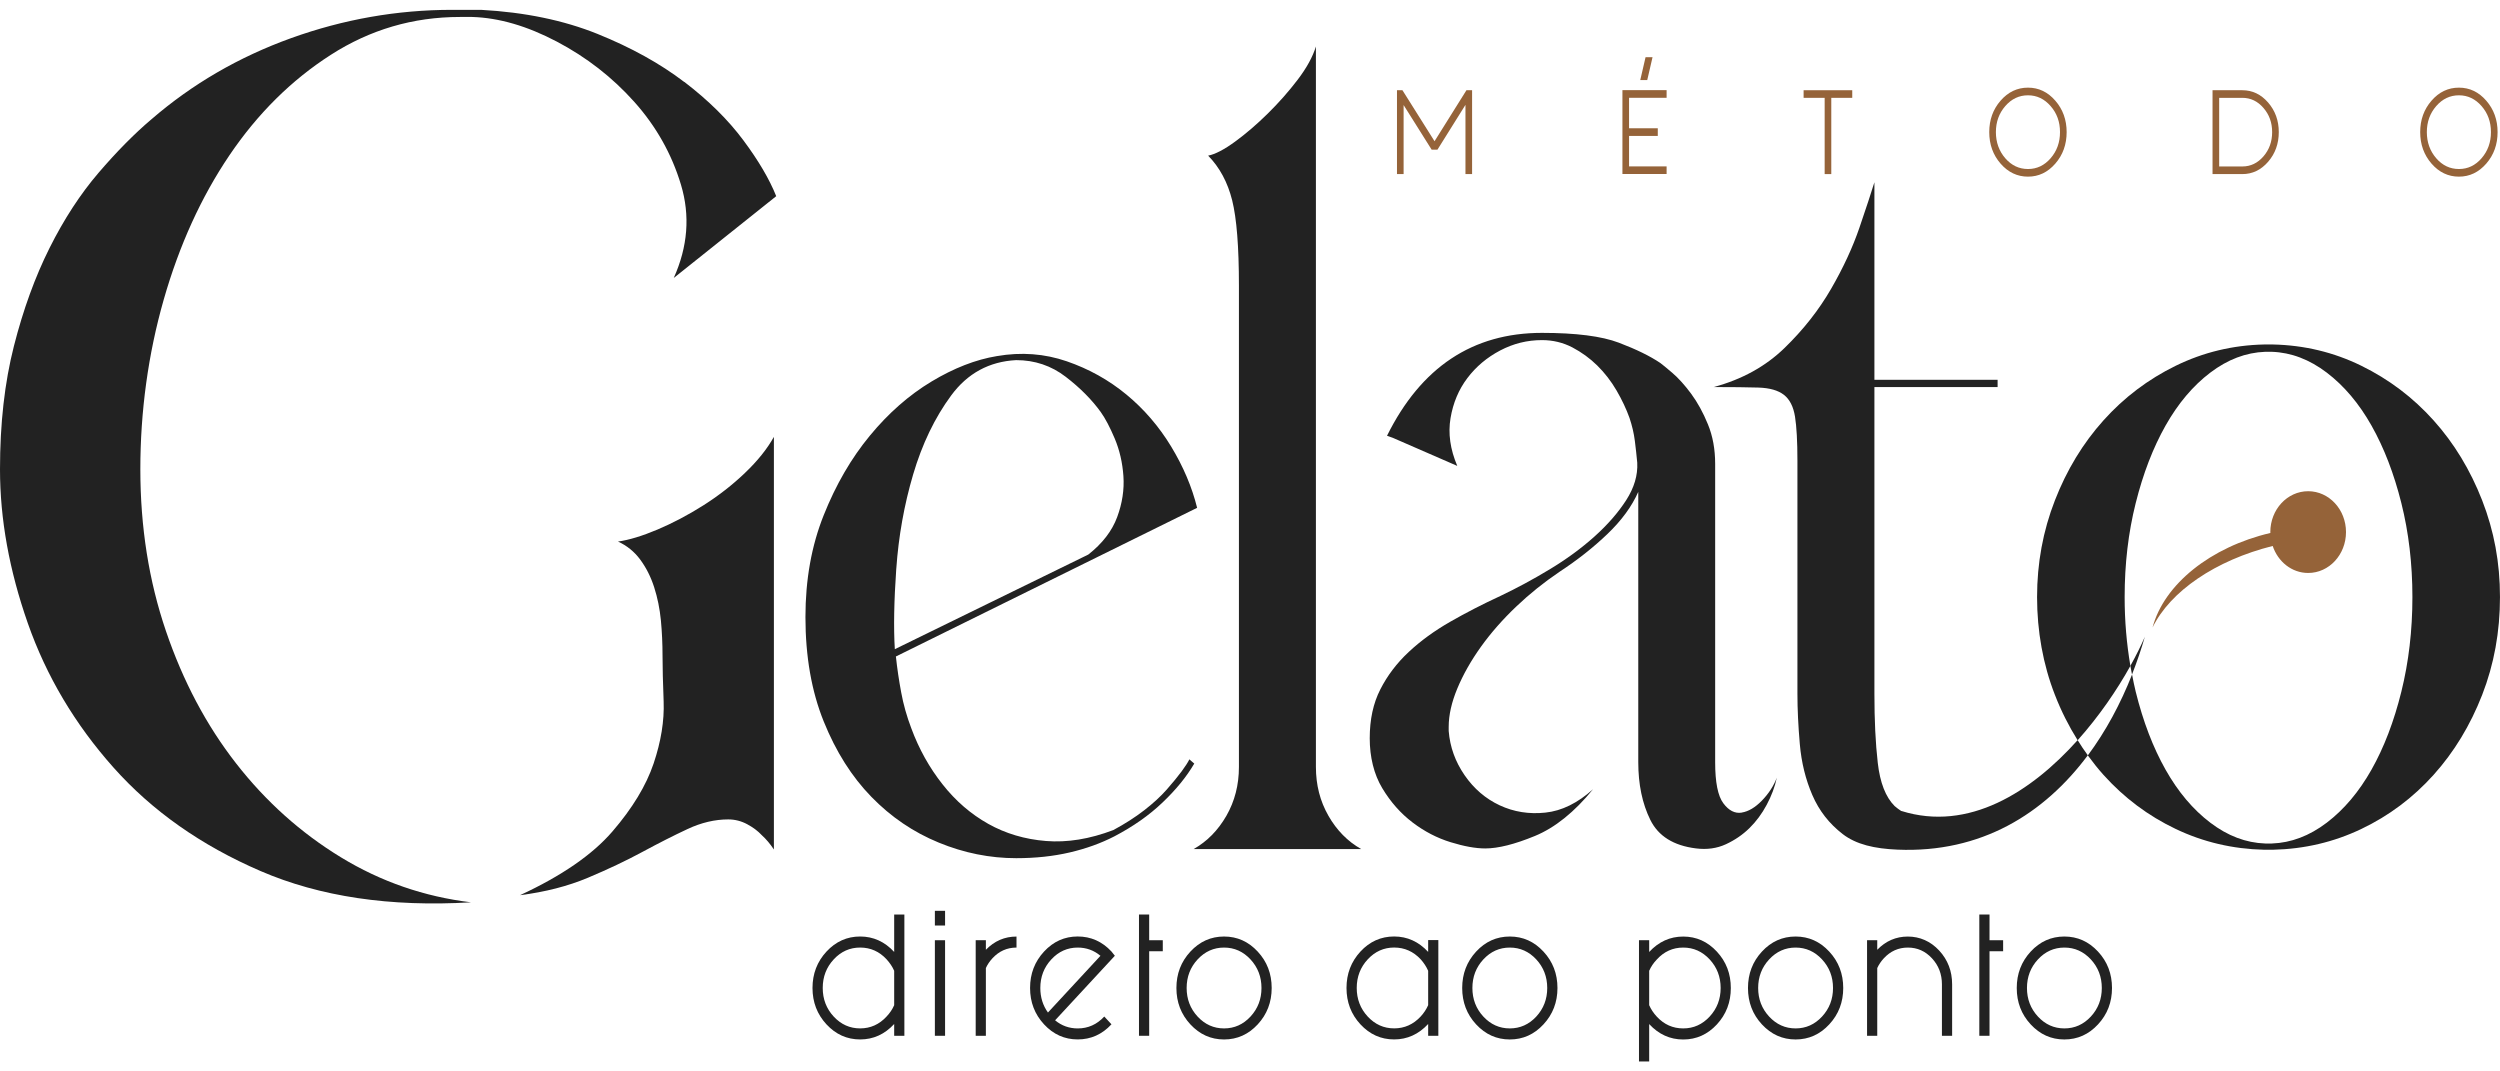
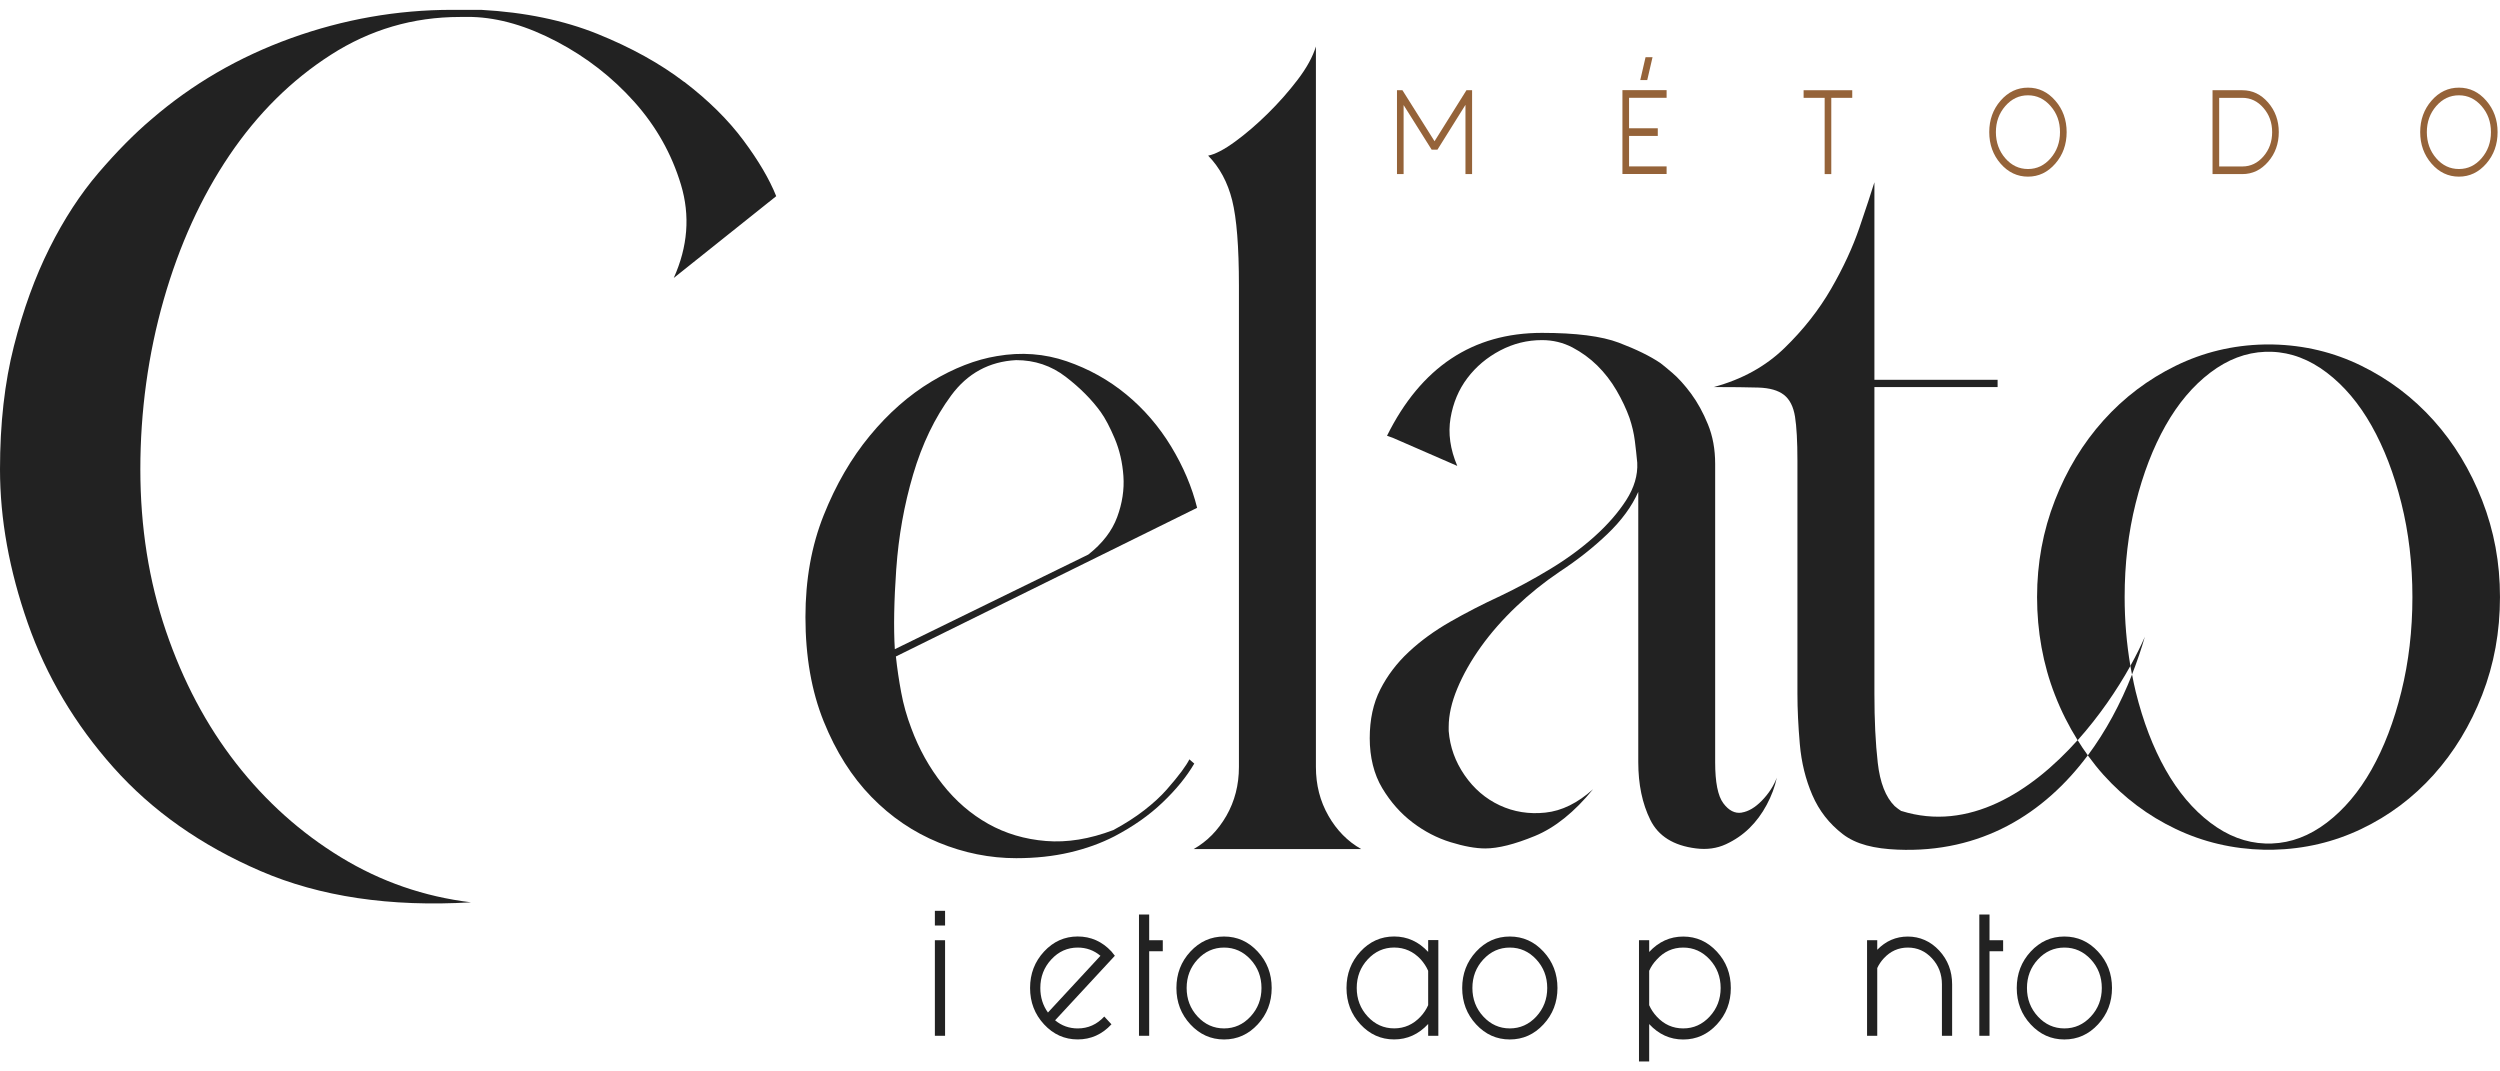
<svg xmlns="http://www.w3.org/2000/svg" width="140" height="60" viewBox="0 0 140 60" fill="none">
-   <path d="M127.27 30.572C127.564 31.453 128.339 32.086 129.257 32.086C130.428 32.086 131.376 31.062 131.376 29.797C131.376 28.532 130.428 27.508 129.257 27.508C128.086 27.508 127.138 28.532 127.138 29.797C127.138 29.814 127.142 29.829 127.142 29.846C123.792 30.631 121.185 32.722 120.543 35.139C121.534 33.108 124.072 31.376 127.27 30.574V30.572Z" fill="#956339" />
  <path d="M38.319 4.592C36.968 3.559 35.346 2.661 33.454 1.897C31.562 1.135 29.389 0.685 26.938 0.551H25.317C22.239 0.551 19.237 1.08 16.306 2.134C13.375 3.19 10.766 4.705 8.481 6.68C7.523 7.489 6.538 8.49 5.518 9.678C4.499 10.868 3.585 12.27 2.775 13.887C1.965 15.505 1.3 17.335 0.78 19.377C0.259 21.421 0 23.723 0 26.281C0 29.065 0.519 31.939 1.558 34.902C2.597 37.866 4.199 40.56 6.36 42.986C8.521 45.412 11.264 47.343 14.592 48.779C17.918 50.214 21.846 50.799 26.379 50.53C23.76 50.214 21.327 49.374 19.083 48.004C16.838 46.634 14.884 44.883 13.221 42.749C11.558 40.618 10.249 38.147 9.293 35.34C8.337 32.534 7.859 29.513 7.859 26.279C7.859 23.044 8.295 19.835 9.168 16.78C10.041 13.727 11.268 11.033 12.848 8.696C14.428 6.362 16.318 4.487 18.522 3.073C20.725 1.658 23.136 0.95 25.757 0.95H26.442C27.94 0.995 29.52 1.455 31.183 2.33C32.846 3.205 34.289 4.329 35.516 5.699C36.742 7.069 37.615 8.618 38.135 10.346C38.654 12.076 38.518 13.815 37.73 15.566L43.468 10.986C43.092 10.043 42.48 8.999 41.627 7.854C40.774 6.708 39.672 5.62 38.323 4.587L38.319 4.592Z" fill="#222222" />
-   <path d="M41.718 26.485C41.011 27.16 40.231 27.765 39.38 28.305C38.526 28.845 37.673 29.293 36.822 29.654C35.969 30.014 35.232 30.238 34.608 30.328C35.106 30.554 35.522 30.891 35.854 31.339C36.186 31.789 36.447 32.305 36.634 32.888C36.822 33.472 36.946 34.089 37.01 34.74C37.071 35.391 37.102 36.054 37.102 36.726C37.102 37.355 37.122 38.209 37.164 39.286C37.205 40.364 37.017 41.522 36.603 42.755C36.186 43.991 35.418 45.26 34.296 46.562C33.174 47.865 31.448 49.053 29.119 50.131C30.531 49.952 31.801 49.625 32.923 49.154C34.045 48.682 35.064 48.2 35.979 47.705C36.893 47.212 37.734 46.785 38.505 46.425C39.273 46.066 40.033 45.887 40.782 45.887C41.155 45.887 41.509 45.977 41.843 46.156C42.174 46.335 42.445 46.538 42.652 46.762C42.901 46.988 43.13 47.257 43.338 47.571V24.465C42.962 25.139 42.423 25.813 41.716 26.485H41.718Z" fill="#222222" />
  <path d="M66.604 42.524C66.531 42.679 66.389 42.901 66.174 43.194C65.958 43.484 65.68 43.825 65.338 44.214C64.997 44.602 64.574 44.99 64.072 45.378C63.569 45.767 62.994 46.136 62.348 46.483C61.019 46.989 59.761 47.192 58.576 47.096C57.391 47 56.312 46.68 55.342 46.136C54.373 45.592 53.517 44.856 52.783 43.923C52.046 42.991 51.461 41.944 51.031 40.779C50.78 40.119 50.59 39.449 50.466 38.771C50.339 38.093 50.241 37.423 50.17 36.763L67.039 28.438C66.75 27.273 66.266 26.13 65.583 25.003C64.9 23.879 64.064 22.908 63.077 22.093C62.089 21.278 60.975 20.658 59.735 20.231C58.495 19.804 57.193 19.706 55.828 19.941C54.643 20.135 53.421 20.611 52.164 21.366C50.906 22.123 49.757 23.132 48.716 24.393C47.673 25.656 46.81 27.139 46.129 28.848C45.445 30.557 45.105 32.458 45.105 34.553C45.105 36.766 45.447 38.715 46.129 40.403C46.81 42.091 47.701 43.499 48.797 44.623C49.893 45.75 51.149 46.603 52.569 47.185C53.987 47.768 55.435 48.058 56.909 48.058C57.987 48.058 58.984 47.951 59.899 47.738C60.815 47.525 61.651 47.224 62.405 46.836C63.446 46.291 64.347 45.662 65.099 44.943C65.854 44.226 66.446 43.499 66.879 42.761L66.61 42.528L66.604 42.524ZM50.193 31.839C50.32 30.034 50.632 28.278 51.135 26.572C51.639 24.865 52.348 23.391 53.265 22.147C54.181 20.905 55.394 20.246 56.903 20.167C57.944 20.167 58.87 20.478 59.678 21.099C60.486 21.72 61.141 22.379 61.645 23.079C61.896 23.429 62.156 23.924 62.427 24.564C62.696 25.204 62.858 25.904 62.911 26.659C62.964 27.416 62.848 28.182 62.561 28.959C62.273 29.736 61.734 30.435 60.944 31.056L50.11 36.354C50.037 35.15 50.065 33.646 50.191 31.841L50.193 31.839Z" fill="#222222" />
  <path d="M74.392 45.683C73.924 44.868 73.691 43.957 73.691 42.948V2.604C73.512 3.186 73.17 3.807 72.668 4.466C72.165 5.125 71.608 5.757 70.997 6.358C70.387 6.96 69.775 7.485 69.165 7.931C68.554 8.377 68.05 8.639 67.656 8.716C68.301 9.375 68.75 10.212 69.002 11.219C69.253 12.228 69.38 13.819 69.38 15.993V42.948C69.38 43.957 69.145 44.868 68.679 45.683C68.21 46.498 67.6 47.119 66.846 47.546H76.223C75.469 47.119 74.857 46.498 74.391 45.683H74.392Z" fill="#222222" />
  <path d="M97.53 45.508C97.153 45.565 96.811 45.392 96.507 44.983C96.201 44.575 96.049 43.809 96.049 42.683V25.976C96.049 25.161 95.915 24.422 95.644 23.763C95.376 23.104 95.06 22.532 94.702 22.046C94.343 21.561 93.991 21.173 93.651 20.881C93.31 20.591 93.085 20.405 92.978 20.328C92.403 19.94 91.631 19.562 90.661 19.193C89.691 18.824 88.253 18.641 86.349 18.641C82.468 18.641 79.577 20.563 77.673 24.403L77.997 24.518L81.607 26.091C81.21 25.159 81.086 24.267 81.23 23.413C81.374 22.56 81.688 21.813 82.174 21.171C82.66 20.529 83.27 20.017 84.007 19.628C84.744 19.24 85.524 19.046 86.351 19.046C86.962 19.046 87.527 19.183 88.05 19.453C88.569 19.727 89.037 20.066 89.45 20.473C89.863 20.881 90.223 21.346 90.529 21.871C90.833 22.396 91.076 22.91 91.255 23.413C91.398 23.842 91.499 24.267 91.552 24.693C91.605 25.12 91.651 25.528 91.686 25.916C91.722 26.613 91.514 27.313 91.066 28.011C90.616 28.709 90.023 29.389 89.288 30.048C88.552 30.708 87.716 31.32 86.782 31.883C85.848 32.447 84.931 32.941 84.033 33.368C83.027 33.833 82.083 34.32 81.204 34.823C80.323 35.329 79.551 35.89 78.888 36.511C78.222 37.132 77.693 37.831 77.298 38.606C76.901 39.383 76.705 40.294 76.705 41.341C76.705 42.389 76.938 43.359 77.406 44.136C77.872 44.913 78.439 45.553 79.105 46.058C79.77 46.564 80.48 46.931 81.234 47.163C81.988 47.396 82.636 47.513 83.175 47.513C83.894 47.513 84.819 47.281 85.951 46.816C87.082 46.35 88.168 45.476 89.211 44.196C88.348 44.972 87.459 45.41 86.543 45.506C85.627 45.604 84.773 45.467 83.983 45.098C83.193 44.729 82.537 44.166 82.016 43.41C81.495 42.653 81.198 41.83 81.127 40.936V40.703C81.127 40.044 81.289 39.325 81.613 38.548C81.937 37.772 82.376 36.997 82.933 36.218C83.49 35.442 84.145 34.695 84.9 33.976C85.654 33.257 86.462 32.609 87.325 32.026C88.33 31.367 89.229 30.659 90.019 29.901C90.809 29.144 91.384 28.359 91.743 27.544V42.681C91.743 43.923 91.967 45 92.417 45.911C92.865 46.822 93.719 47.355 94.977 47.511C95.587 47.588 96.144 47.511 96.647 47.279C97.151 47.046 97.59 46.745 97.967 46.376C98.344 46.007 98.668 45.57 98.937 45.066C99.205 44.563 99.395 44.057 99.501 43.553C99.322 44.019 99.043 44.447 98.666 44.834C98.289 45.222 97.912 45.444 97.534 45.504L97.53 45.508Z" fill="#222222" />
  <path d="M139.002 28.023C138.336 26.317 137.43 24.821 136.28 23.541C135.131 22.261 133.782 21.241 132.237 20.484C130.693 19.726 129.039 19.329 127.28 19.291H126.796C125.034 19.329 123.383 19.728 121.838 20.484C120.294 21.241 118.945 22.259 117.795 23.541C116.646 24.821 115.737 26.317 115.074 28.023C114.408 29.732 114.076 31.535 114.076 33.438C114.076 35.341 114.408 37.204 115.074 38.911C115.427 39.822 115.856 40.666 116.348 41.454C117.55 40.11 118.558 38.631 119.302 37.289C119.091 36.054 118.98 34.772 118.98 33.438C118.98 31.576 119.186 29.82 119.6 28.171C120.013 26.521 120.57 25.075 121.271 23.833C121.973 22.591 122.808 21.602 123.778 20.866C124.748 20.13 125.773 19.741 126.849 19.701H127.226C128.305 19.739 129.328 20.13 130.298 20.866C131.267 21.604 132.103 22.591 132.804 23.833C133.505 25.075 134.062 26.521 134.475 28.171C134.888 29.82 135.095 31.576 135.095 33.438C135.095 35.301 134.888 37.067 134.475 38.736C134.062 40.404 133.505 41.859 132.804 43.101C132.103 44.343 131.267 45.333 130.298 46.071C129.328 46.809 128.303 47.197 127.226 47.236H126.849C125.771 47.197 124.748 46.809 123.778 46.071C122.808 45.335 121.973 44.345 121.271 43.101C120.57 41.859 120.013 40.404 119.6 38.736C119.521 38.42 119.458 38.096 119.395 37.773C118.751 39.408 117.928 40.948 116.918 42.303C117.195 42.681 117.485 43.047 117.795 43.393C118.945 44.673 120.292 45.684 121.838 46.421C123.383 47.159 125.036 47.545 126.796 47.586H127.28C129.039 47.547 130.693 47.159 132.237 46.421C133.782 45.684 135.129 44.673 136.28 43.393C137.43 42.113 138.336 40.62 139.002 38.911C139.667 37.204 139.999 35.38 139.999 33.438C139.999 31.497 139.667 29.732 139.002 28.023Z" fill="#222222" />
  <path d="M106.474 45.42C106.344 45.335 106.218 45.243 106.099 45.139C105.595 44.635 105.281 43.829 105.155 42.721C105.028 41.616 104.967 40.326 104.967 38.849V21.675H111.866V21.267H104.967V10.207C104.788 10.79 104.509 11.632 104.132 12.739C103.755 13.845 103.225 14.99 102.542 16.174C101.858 17.358 100.987 18.466 99.929 19.492C98.87 20.52 97.549 21.248 95.967 21.675C97.01 21.675 97.845 21.685 98.473 21.704C99.101 21.724 99.577 21.86 99.901 22.112C100.225 22.366 100.431 22.773 100.521 23.334C100.61 23.898 100.656 24.723 100.656 25.809V38.849C100.656 39.705 100.701 40.646 100.79 41.672C100.879 42.7 101.114 43.652 101.491 44.524C101.868 45.397 102.433 46.124 103.19 46.707C103.944 47.289 104.969 47.526 106.261 47.58C110.94 47.776 114.471 45.578 116.917 42.297C116.717 42.024 116.527 41.74 116.348 41.448C113.752 44.345 110.247 46.596 106.476 45.414L106.474 45.42Z" fill="#222222" />
  <path d="M120.117 35.65C119.897 36.156 119.623 36.709 119.301 37.289C119.328 37.451 119.36 37.611 119.392 37.773C119.664 37.08 119.907 36.371 120.115 35.65H120.117Z" fill="#222222" />
-   <path d="M50.074 51.213H50.645V58.004H50.074V57.345C49.541 57.921 48.905 58.209 48.168 58.209C47.432 58.209 46.804 57.927 46.282 57.364C45.761 56.801 45.5 56.122 45.5 55.327C45.5 54.531 45.761 53.852 46.282 53.289C46.804 52.726 47.432 52.444 48.168 52.444C48.905 52.444 49.541 52.732 50.074 53.308V51.209V51.213ZM50.074 54.364C49.974 54.134 49.829 53.921 49.648 53.722C49.241 53.283 48.749 53.063 48.168 53.063C47.588 53.063 47.096 53.285 46.687 53.727C46.278 54.168 46.073 54.702 46.073 55.327C46.073 55.952 46.278 56.485 46.687 56.927C47.096 57.368 47.59 57.59 48.168 57.59C48.747 57.59 49.241 57.368 49.648 56.925C49.831 56.733 49.974 56.521 50.074 56.291V54.364Z" fill="#222222" />
  <path d="M52.924 51.006V51.829H52.353V51.006H52.924ZM52.924 52.653V58.004H52.353V52.653H52.924Z" fill="#222222" />
-   <path d="M55.209 54.207V58.003H54.639V52.652H55.209V53.188C55.687 52.695 56.258 52.447 56.924 52.447V53.064C56.395 53.064 55.946 53.264 55.575 53.666C55.423 53.83 55.3 54.011 55.209 54.209V54.207Z" fill="#222222" />
  <path d="M59.088 57.139C59.453 57.442 59.876 57.592 60.354 57.592C60.933 57.592 61.428 57.37 61.839 56.926L62.242 57.361C61.719 57.926 61.089 58.208 60.352 58.208C59.615 58.208 58.987 57.926 58.466 57.363C57.944 56.8 57.684 56.121 57.684 55.326C57.684 54.53 57.944 53.852 58.466 53.288C58.987 52.725 59.615 52.443 60.352 52.443C61.089 52.443 61.719 52.723 62.242 53.284C62.307 53.361 62.372 53.44 62.432 53.523L59.086 57.137L59.088 57.139ZM61.626 53.525C61.261 53.218 60.836 53.064 60.354 53.064C59.775 53.064 59.281 53.286 58.873 53.728C58.464 54.169 58.258 54.703 58.258 55.328C58.258 55.848 58.401 56.307 58.685 56.702L61.626 53.525Z" fill="#222222" />
  <path d="M63.783 51.213H64.354V52.653H65.116V53.27H64.354V58.004H63.783V51.213Z" fill="#222222" />
  <path d="M71.214 55.328C71.214 56.123 70.953 56.802 70.433 57.365C69.912 57.928 69.284 58.21 68.547 58.21C67.811 58.21 67.183 57.928 66.661 57.365C66.14 56.802 65.879 56.123 65.879 55.328C65.879 54.532 66.14 53.853 66.661 53.29C67.183 52.727 67.811 52.445 68.547 52.445C69.284 52.445 69.912 52.727 70.433 53.29C70.955 53.853 71.214 54.532 71.214 55.328ZM68.547 53.064C67.969 53.064 67.475 53.286 67.066 53.727C66.657 54.169 66.452 54.703 66.452 55.328C66.452 55.953 66.657 56.486 67.066 56.928C67.475 57.369 67.969 57.591 68.547 57.591C69.126 57.591 69.62 57.369 70.028 56.928C70.437 56.486 70.643 55.953 70.643 55.328C70.643 54.703 70.437 54.169 70.028 53.727C69.62 53.286 69.126 53.064 68.547 53.064Z" fill="#222222" />
  <path d="M79.977 52.644H80.547V58.003H79.977V57.344C79.443 57.92 78.807 58.208 78.071 58.208C77.334 58.208 76.706 57.926 76.184 57.363C75.663 56.8 75.404 56.121 75.404 55.326C75.404 54.53 75.665 53.852 76.184 53.288C76.704 52.725 77.334 52.443 78.071 52.443C78.807 52.443 79.443 52.731 79.977 53.307V52.64V52.644ZM79.977 54.364C79.876 54.133 79.736 53.92 79.558 53.721C79.147 53.282 78.651 53.062 78.073 53.062C77.494 53.062 77 53.284 76.591 53.726C76.183 54.167 75.977 54.701 75.977 55.326C75.977 55.951 76.183 56.484 76.591 56.926C77 57.367 77.494 57.589 78.073 57.589C78.651 57.589 79.147 57.367 79.558 56.924C79.736 56.732 79.876 56.52 79.977 56.29V54.364Z" fill="#222222" />
  <path d="M87.218 55.328C87.218 56.123 86.957 56.802 86.435 57.365C85.914 57.928 85.286 58.21 84.549 58.21C83.812 58.21 83.184 57.928 82.663 57.365C82.141 56.802 81.883 56.123 81.883 55.328C81.883 54.532 82.144 53.853 82.663 53.29C83.182 52.727 83.812 52.445 84.549 52.445C85.286 52.445 85.914 52.727 86.435 53.29C86.957 53.853 87.218 54.532 87.218 55.328ZM84.549 53.064C83.971 53.064 83.477 53.286 83.068 53.727C82.659 54.169 82.454 54.703 82.454 55.328C82.454 55.953 82.659 56.486 83.068 56.928C83.477 57.369 83.971 57.591 84.549 57.591C85.128 57.591 85.622 57.369 86.031 56.928C86.439 56.486 86.645 55.953 86.645 55.328C86.645 54.703 86.439 54.169 86.031 53.727C85.622 53.286 85.128 53.064 84.549 53.064Z" fill="#222222" />
  <path d="M92.354 59.443H91.783V52.652H92.354V53.311C92.887 52.735 93.523 52.447 94.26 52.447C94.997 52.447 95.625 52.729 96.146 53.292C96.668 53.855 96.926 54.534 96.926 55.33C96.926 56.125 96.666 56.804 96.146 57.367C95.625 57.93 94.997 58.212 94.26 58.212C93.523 58.212 92.887 57.924 92.354 57.348V59.447V59.443ZM92.354 56.29C92.455 56.52 92.597 56.733 92.781 56.932C93.188 57.371 93.679 57.591 94.26 57.591C94.841 57.591 95.332 57.369 95.741 56.928C96.15 56.486 96.356 55.953 96.356 55.328C96.356 54.702 96.15 54.169 95.741 53.727C95.332 53.286 94.839 53.064 94.26 53.064C93.681 53.064 93.188 53.286 92.781 53.732C92.597 53.924 92.455 54.135 92.354 54.365V56.292V56.29Z" fill="#222222" />
-   <path d="M103.221 55.328C103.221 56.123 102.961 56.802 102.439 57.365C101.918 57.928 101.29 58.21 100.553 58.21C99.816 58.21 99.188 57.928 98.667 57.365C98.145 56.802 97.887 56.123 97.887 55.328C97.887 54.532 98.147 53.853 98.667 53.29C99.186 52.727 99.816 52.445 100.553 52.445C101.29 52.445 101.918 52.727 102.439 53.29C102.961 53.853 103.221 54.532 103.221 55.328ZM100.553 53.064C99.974 53.064 99.481 53.286 99.072 53.727C98.663 54.169 98.457 54.703 98.457 55.328C98.457 55.953 98.663 56.486 99.072 56.928C99.481 57.369 99.974 57.591 100.553 57.591C101.132 57.591 101.626 57.369 102.034 56.928C102.443 56.486 102.649 55.953 102.649 55.328C102.649 54.703 102.443 54.169 102.034 53.727C101.626 53.286 101.132 53.064 100.553 53.064Z" fill="#222222" />
  <path d="M105.126 54.207V58.003H104.555V52.652H105.126V53.188C105.603 52.695 106.174 52.447 106.84 52.447C107.505 52.447 108.11 52.708 108.594 53.23C109.076 53.751 109.319 54.382 109.319 55.123V58.003H108.748V55.123C108.748 54.553 108.562 54.067 108.191 53.666C107.819 53.264 107.371 53.064 106.842 53.064C106.313 53.064 105.864 53.264 105.493 53.666C105.341 53.83 105.218 54.011 105.127 54.209L105.126 54.207Z" fill="#222222" />
  <path d="M110.842 51.213H111.413V52.653H112.175V53.27H111.413V58.004H110.842V51.213Z" fill="#222222" />
  <path d="M118.272 55.328C118.272 56.123 118.012 56.802 117.49 57.365C116.969 57.928 116.341 58.21 115.604 58.21C114.867 58.21 114.239 57.928 113.718 57.365C113.196 56.802 112.938 56.123 112.938 55.328C112.938 54.532 113.198 53.853 113.718 53.29C114.237 52.727 114.867 52.445 115.604 52.445C116.341 52.445 116.969 52.727 117.49 53.29C118.012 53.853 118.272 54.532 118.272 55.328ZM115.606 53.064C115.027 53.064 114.533 53.286 114.125 53.727C113.716 54.169 113.51 54.703 113.51 55.328C113.51 55.953 113.716 56.486 114.125 56.928C114.533 57.369 115.027 57.591 115.606 57.591C116.185 57.591 116.678 57.369 117.087 56.928C117.496 56.486 117.701 55.953 117.701 55.328C117.701 54.703 117.496 54.169 117.087 53.727C116.678 53.286 116.185 53.064 115.606 53.064Z" fill="#222222" />
  <path d="M80.172 8.381L78.602 5.883V9.749H78.231V5.053H78.537L80.334 7.909L82.121 5.053H82.437V9.749H82.066V5.872L80.496 8.383H80.17L80.172 8.381Z" fill="#956339" />
  <path d="M93.33 5.051V5.477H91.227V7.184H92.836V7.611H91.227V9.318H93.33V9.744H90.856V5.049H93.33V5.051ZM91.855 4.483L92.151 3.203H92.542L92.246 4.483H91.855Z" fill="#956339" />
  <path d="M102.181 5.479H101.002V5.053H103.726V5.479H102.552V9.749H102.181V5.479Z" fill="#956339" />
  <path d="M115.732 7.398C115.732 8.089 115.52 8.676 115.098 9.162C114.675 9.649 114.166 9.892 113.567 9.892C112.969 9.892 112.455 9.649 112.032 9.162C111.61 8.676 111.398 8.089 111.398 7.398C111.398 6.707 111.61 6.124 112.032 5.638C112.455 5.151 112.967 4.908 113.567 4.908C114.168 4.908 114.675 5.151 115.098 5.638C115.52 6.124 115.732 6.711 115.732 7.398ZM113.567 5.337C113.069 5.337 112.645 5.538 112.295 5.941C111.945 6.344 111.77 6.828 111.77 7.398C111.77 7.968 111.945 8.458 112.295 8.862C112.645 9.265 113.069 9.465 113.567 9.465C114.065 9.465 114.485 9.265 114.835 8.862C115.185 8.458 115.36 7.972 115.36 7.398C115.36 6.824 115.185 6.342 114.835 5.941C114.485 5.538 114.063 5.337 113.567 5.337Z" fill="#956339" />
  <path d="M127.612 7.397C127.612 8.046 127.412 8.601 127.015 9.059C126.618 9.518 126.136 9.749 125.571 9.749H123.902V5.053H125.571C126.136 5.053 126.616 5.283 127.015 5.742C127.412 6.201 127.612 6.753 127.612 7.397ZM125.571 5.479H124.274V9.322H125.571C126.033 9.322 126.427 9.134 126.752 8.759C127.078 8.383 127.24 7.929 127.24 7.397C127.24 6.866 127.078 6.418 126.752 6.043C126.427 5.667 126.033 5.479 125.571 5.479Z" fill="#956339" />
  <path d="M139.865 7.398C139.865 8.089 139.653 8.676 139.231 9.162C138.808 9.649 138.298 9.892 137.7 9.892C137.101 9.892 136.588 9.649 136.165 9.162C135.743 8.676 135.531 8.089 135.531 7.398C135.531 6.707 135.743 6.124 136.165 5.638C136.588 5.151 137.099 4.908 137.7 4.908C138.3 4.908 138.808 5.151 139.231 5.638C139.653 6.124 139.865 6.711 139.865 7.398ZM137.7 5.337C137.202 5.337 136.778 5.538 136.428 5.941C136.078 6.344 135.903 6.828 135.903 7.398C135.903 7.968 136.078 8.458 136.428 8.862C136.778 9.265 137.202 9.465 137.7 9.465C138.198 9.465 138.618 9.265 138.968 8.862C139.317 8.458 139.493 7.972 139.493 7.398C139.493 6.824 139.317 6.342 138.968 5.941C138.618 5.538 138.196 5.337 137.7 5.337Z" fill="#956339" />
</svg>